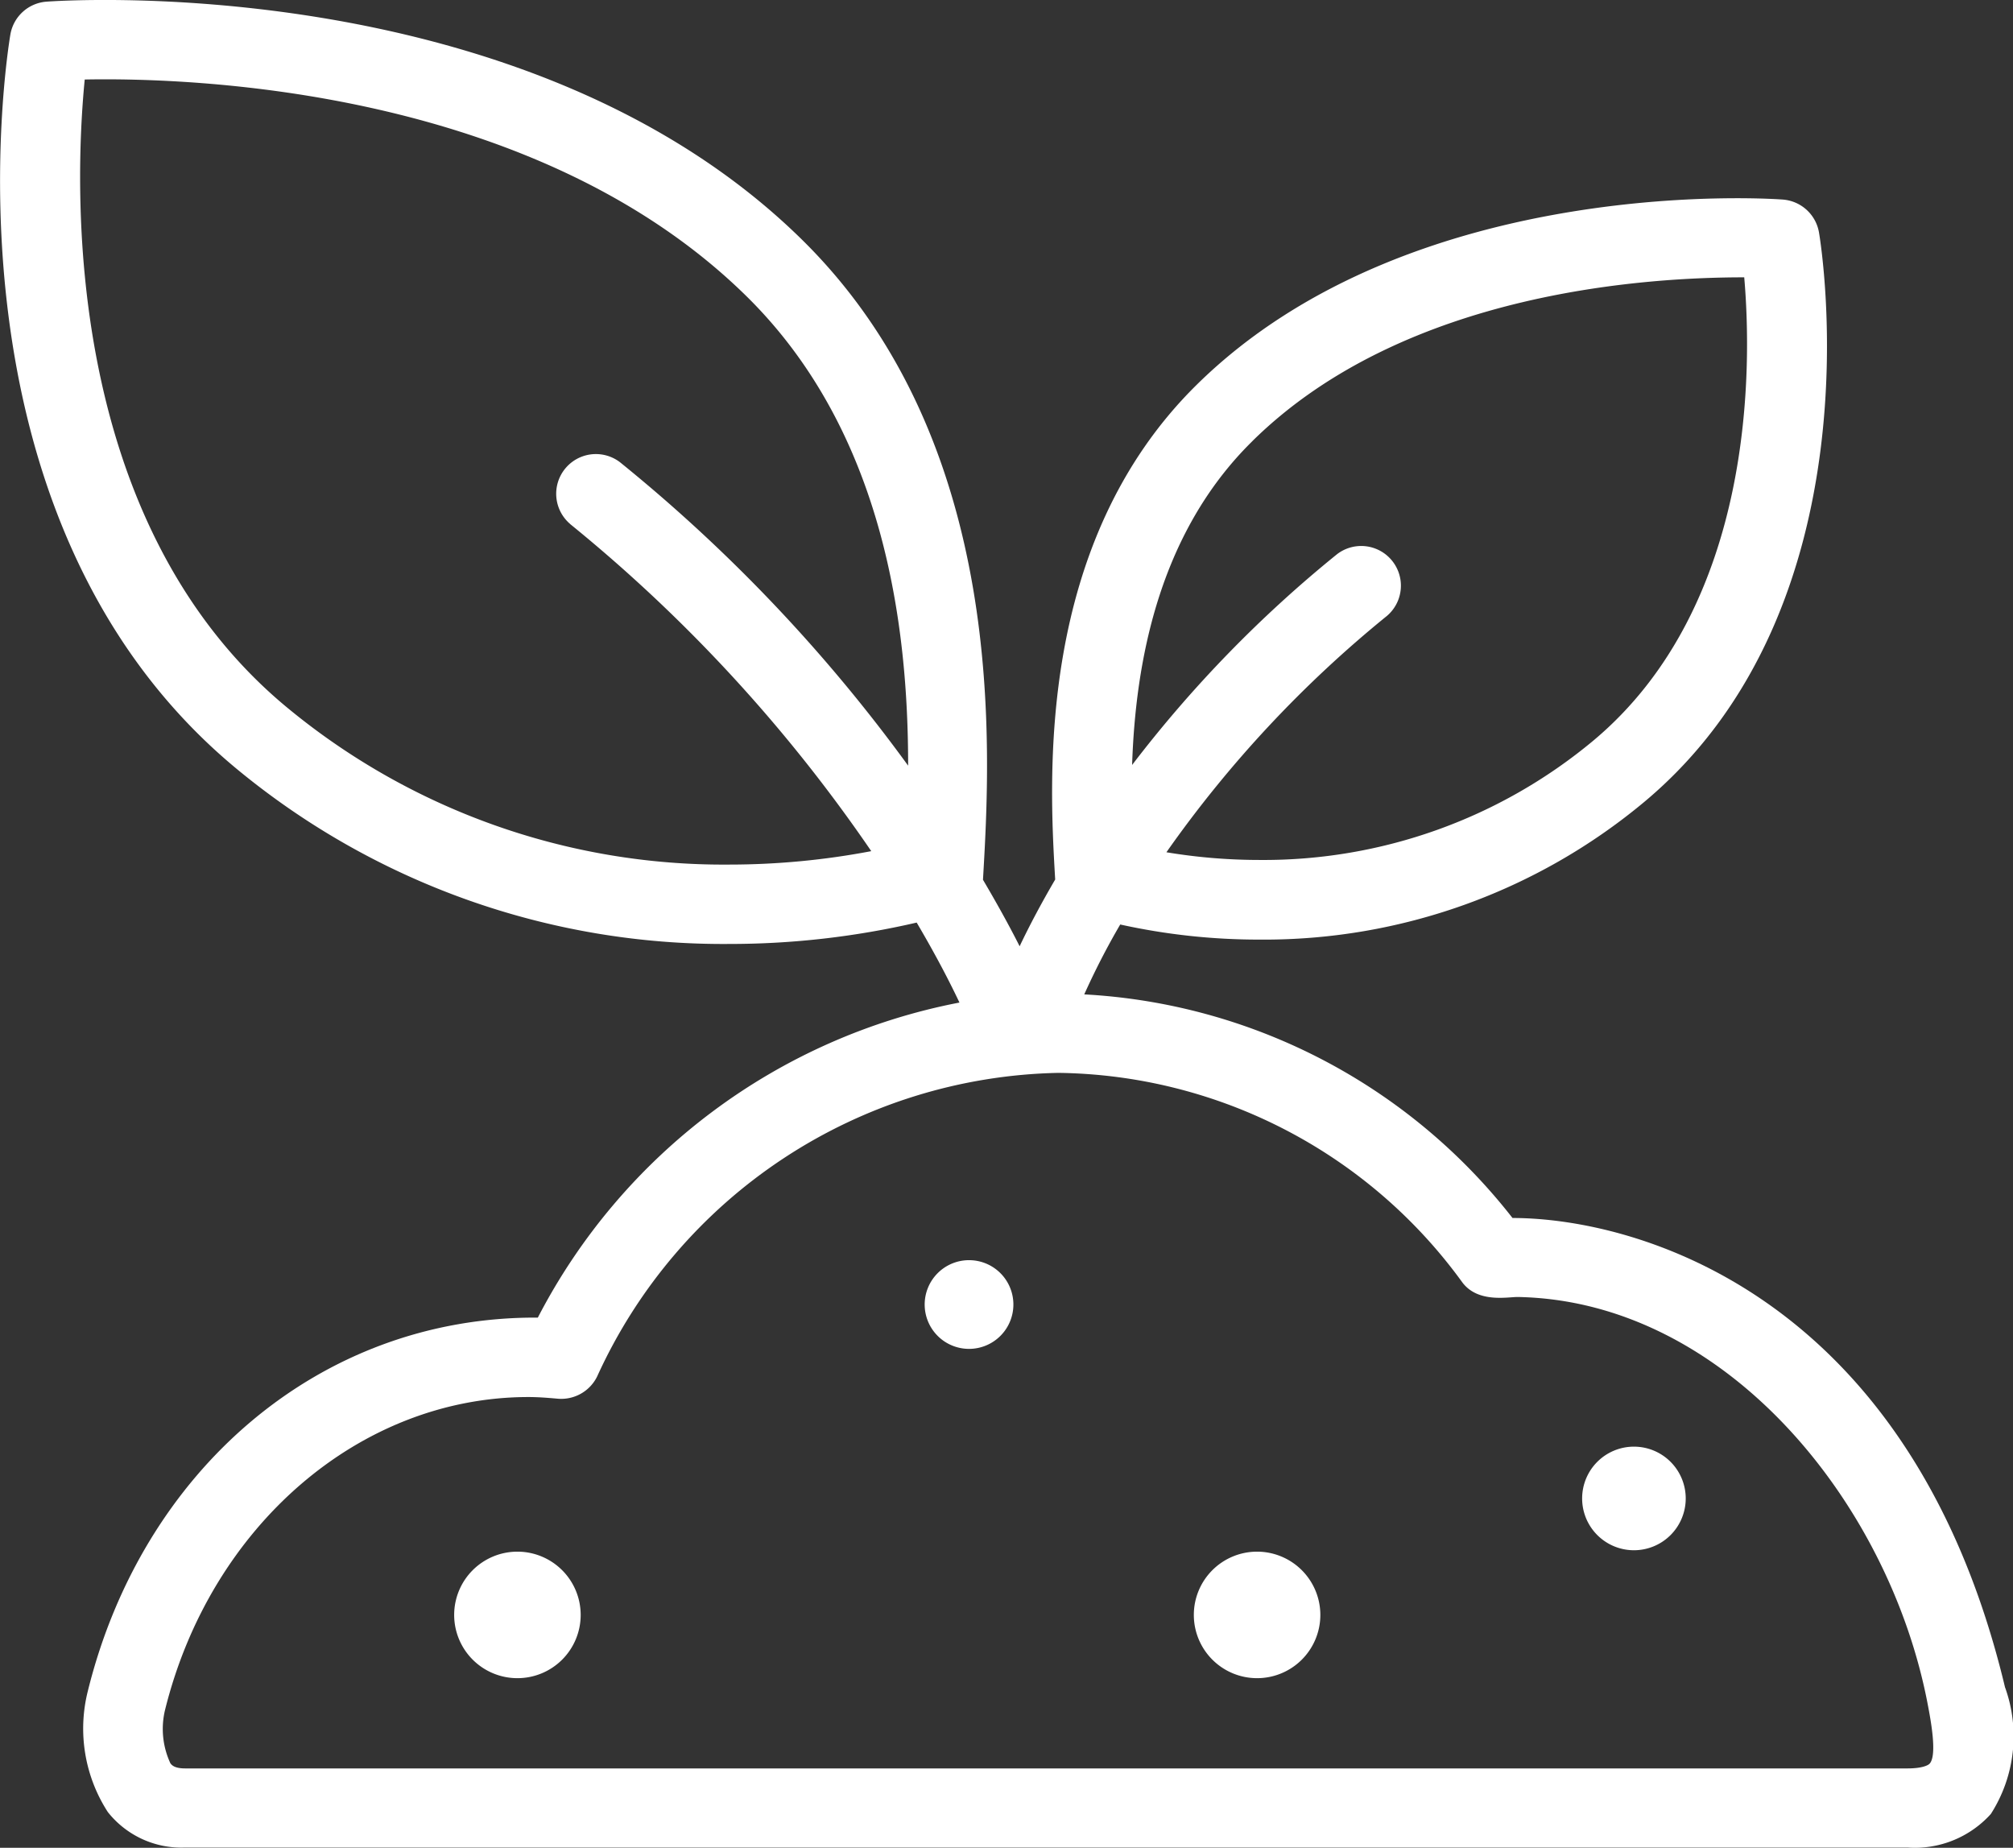
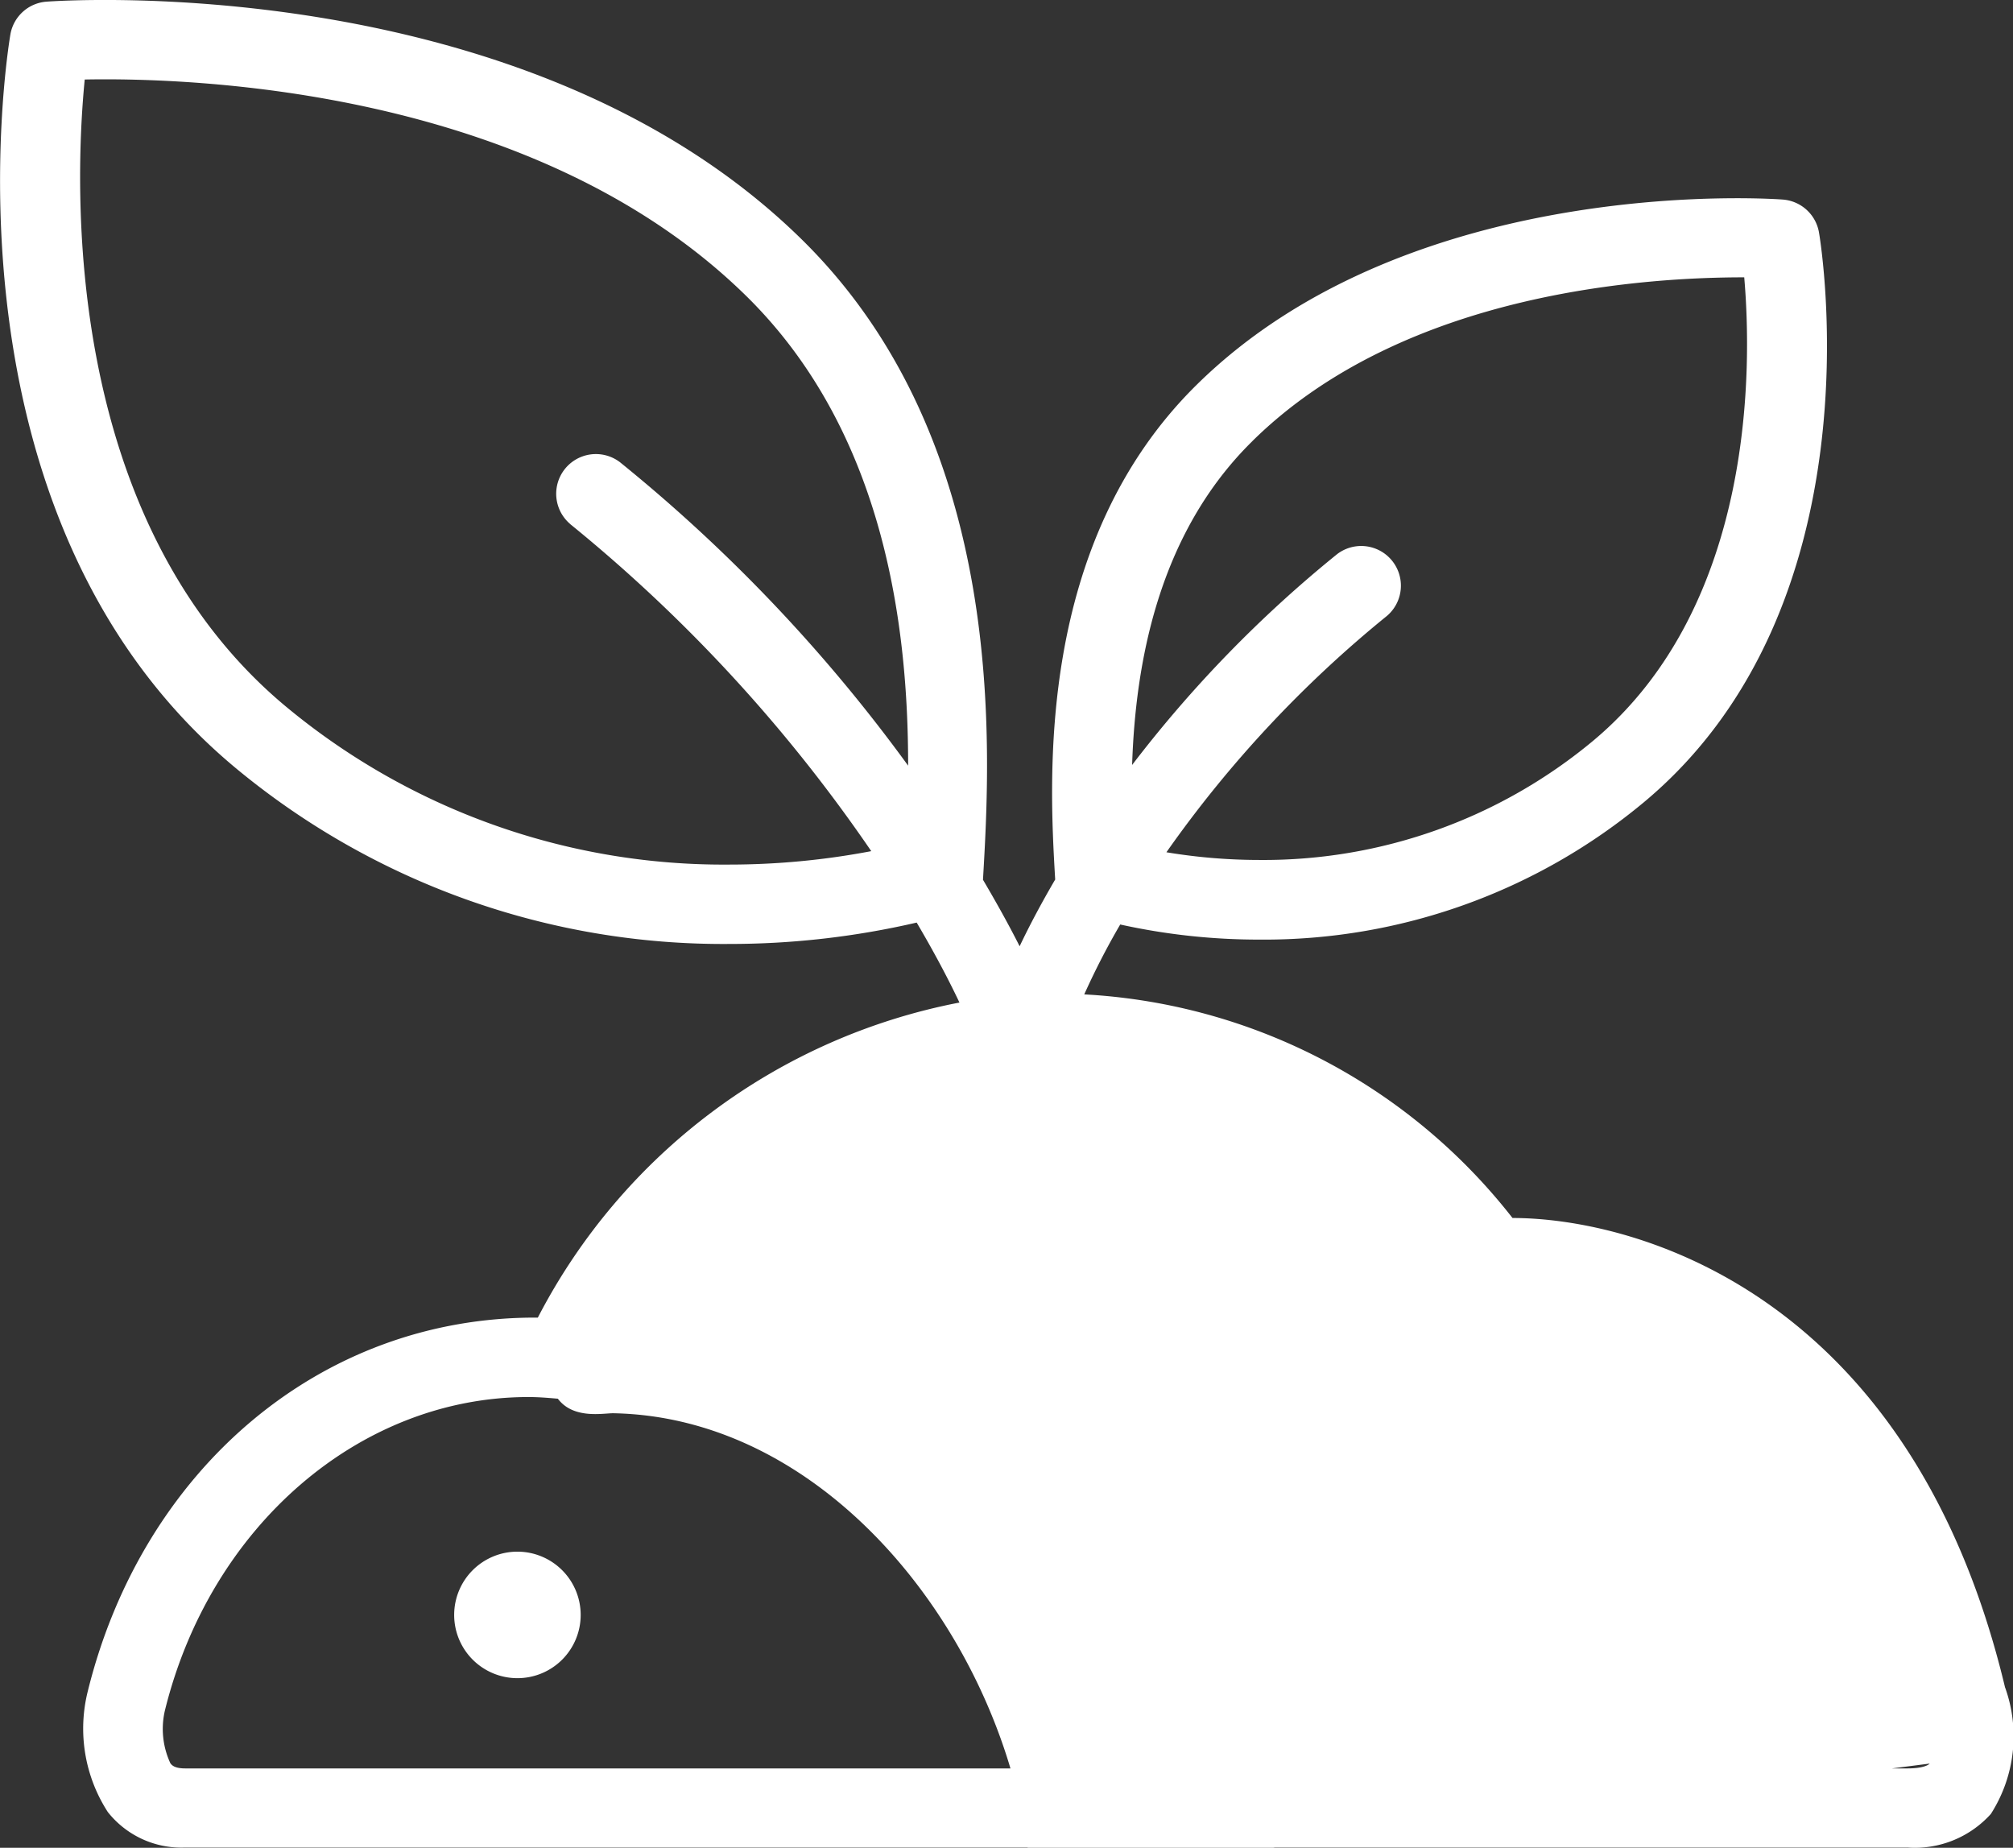
<svg xmlns="http://www.w3.org/2000/svg" width="47.066" height="43.202" viewBox="0 0 47.066 43.202">
  <rect x="0" y="0" width="47.066" height="43.202" fill="#333333" stroke="none" />
  <defs>
    <clipPath id="clip-path">
      <rect id="Rectangle_190" data-name="Rectangle 190" width="47.066" height="43.202" fill="none" />
    </clipPath>
  </defs>
  <g id="Group_112" data-name="Group 112" transform="translate(0 0)">
    <g id="Group_111" data-name="Group 111" transform="translate(0 0)" clip-path="url(#clip-path)">
-       <path id="Path_265" data-name="Path 265" d="M47.645,38.366h0c.022,0,.01,0,0,0" transform="translate(-12.28 -9.888)" fill="#fff" />
-       <path id="Path_266" data-name="Path 266" d="M46.882,39.46C44.672,30.2,38.2,28.477,35.364,28.477a13.634,13.634,0,0,0-10.013-5.228,17.305,17.305,0,0,1,.841-1.634,15.028,15.028,0,0,0,3.254.353h0a13.88,13.88,0,0,0,9-3.22c5.485-4.584,4.144-12.957,4.084-13.312a.929.929,0,0,0-.843-.77S33.065,3.98,27.976,9c-3.763,3.711-3.442,9.209-3.305,11.558v.006c-.321.549-.6,1.073-.831,1.56-.252-.5-.54-1.017-.857-1.555.176-3.028.606-10.193-4.217-14.951C12.253-.806,1.185.032,1.085.039A.926.926,0,0,0,.242.81c-.077.456-1.8,11.237,5.236,17.12a17.845,17.845,0,0,0,11.568,4.14,19.4,19.4,0,0,0,4.387-.5c.387.657.723,1.284,1,1.87a14.1,14.1,0,0,0-9.858,7.366c.019,0,.036,0,0,0-5.111-.03-9.251,3.588-10.521,8.73a3.591,3.591,0,0,0,.467,2.83,2.192,2.192,0,0,0,1.807.83H44.6a2.393,2.393,0,0,0,1.948-.785,3.37,3.37,0,0,0,.334-2.956m-17.6-29.142c3.6-3.55,9.39-3.829,11.5-3.829.175,2.019.279,7.649-3.531,10.834a12.042,12.042,0,0,1-7.806,2.788h0a13.283,13.283,0,0,1-2.173-.18A27.351,27.351,0,0,1,32.428,14.4a.928.928,0,0,0-1.165-1.444,28.889,28.889,0,0,0-4.793,4.929c.077-2.355.6-5.395,2.809-7.568M13.33,12.252A35.988,35.988,0,0,1,20.371,19.9a17.755,17.755,0,0,1-3.325.314A16.009,16.009,0,0,1,6.669,16.506C1.437,12.134,1.742,4.294,1.981,1.859c2.536-.048,10.549.213,15.483,5.077,3.238,3.195,3.77,7.757,3.769,10.965a37.376,37.376,0,0,0-6.737-7.094.928.928,0,0,0-1.165,1.444M45.118,41.233c-.035.042-.183.113-.518.113H4.331c-.253,0-.315-.079-.346-.118a1.9,1.9,0,0,1-.128-1.242c1.066-4.311,4.56-7.323,8.5-7.323.232,0,.459.019.686.039a.935.935,0,0,0,.918-.518,12.112,12.112,0,0,1,10.783-7.1,11.844,11.844,0,0,1,9.448,4.9c.368.488,1.066.336,1.3.34,4.862.092,8.685,4.819,9.581,9.528.067.349.222,1.166.05,1.375" transform="translate(0 0)" fill="#fff" />
+       <path id="Path_266" data-name="Path 266" d="M46.882,39.46C44.672,30.2,38.2,28.477,35.364,28.477a13.634,13.634,0,0,0-10.013-5.228,17.305,17.305,0,0,1,.841-1.634,15.028,15.028,0,0,0,3.254.353h0a13.88,13.88,0,0,0,9-3.22c5.485-4.584,4.144-12.957,4.084-13.312a.929.929,0,0,0-.843-.77S33.065,3.98,27.976,9c-3.763,3.711-3.442,9.209-3.305,11.558v.006c-.321.549-.6,1.073-.831,1.56-.252-.5-.54-1.017-.857-1.555.176-3.028.606-10.193-4.217-14.951C12.253-.806,1.185.032,1.085.039A.926.926,0,0,0,.242.81c-.077.456-1.8,11.237,5.236,17.12a17.845,17.845,0,0,0,11.568,4.14,19.4,19.4,0,0,0,4.387-.5c.387.657.723,1.284,1,1.87a14.1,14.1,0,0,0-9.858,7.366c.019,0,.036,0,0,0-5.111-.03-9.251,3.588-10.521,8.73a3.591,3.591,0,0,0,.467,2.83,2.192,2.192,0,0,0,1.807.83H44.6a2.393,2.393,0,0,0,1.948-.785,3.37,3.37,0,0,0,.334-2.956m-17.6-29.142c3.6-3.55,9.39-3.829,11.5-3.829.175,2.019.279,7.649-3.531,10.834a12.042,12.042,0,0,1-7.806,2.788h0a13.283,13.283,0,0,1-2.173-.18A27.351,27.351,0,0,1,32.428,14.4a.928.928,0,0,0-1.165-1.444,28.889,28.889,0,0,0-4.793,4.929c.077-2.355.6-5.395,2.809-7.568M13.33,12.252A35.988,35.988,0,0,1,20.371,19.9a17.755,17.755,0,0,1-3.325.314A16.009,16.009,0,0,1,6.669,16.506C1.437,12.134,1.742,4.294,1.981,1.859c2.536-.048,10.549.213,15.483,5.077,3.238,3.195,3.77,7.757,3.769,10.965a37.376,37.376,0,0,0-6.737-7.094.928.928,0,0,0-1.165,1.444M45.118,41.233c-.035.042-.183.113-.518.113H4.331c-.253,0-.315-.079-.346-.118a1.9,1.9,0,0,1-.128-1.242c1.066-4.311,4.56-7.323,8.5-7.323.232,0,.459.019.686.039c.368.488,1.066.336,1.3.34,4.862.092,8.685,4.819,9.581,9.528.067.349.222,1.166.05,1.375" transform="translate(0 0)" fill="#fff" />
      <path id="Path_267" data-name="Path 267" d="M16.939,41.51h0c-.019,0-.038,0,0,0" transform="translate(-4.36 -10.698)" fill="#fff" />
-       <path id="Path_268" data-name="Path 268" d="M30.159,39.694A1.037,1.037,0,1,0,31.2,40.73a1.036,1.036,0,0,0-1.036-1.036" transform="translate(-7.506 -10.231)" fill="#fff" />
      <path id="Path_269" data-name="Path 269" d="M15.785,48.875a1.479,1.479,0,1,0,1.479,1.48,1.48,1.48,0,0,0-1.479-1.48" transform="translate(-3.687 -12.597)" fill="#fff" />
-       <path id="Path_270" data-name="Path 270" d="M39.085,48.875a1.479,1.479,0,1,0,1.479,1.48,1.48,1.48,0,0,0-1.479-1.48" transform="translate(-9.693 -12.597)" fill="#fff" />
-       <path id="Path_271" data-name="Path 271" d="M51.048,45.568a1.211,1.211,0,1,0,1.211,1.212,1.211,1.211,0,0,0-1.211-1.212" transform="translate(-12.845 -11.745)" fill="#fff" />
    </g>
  </g>
</svg>